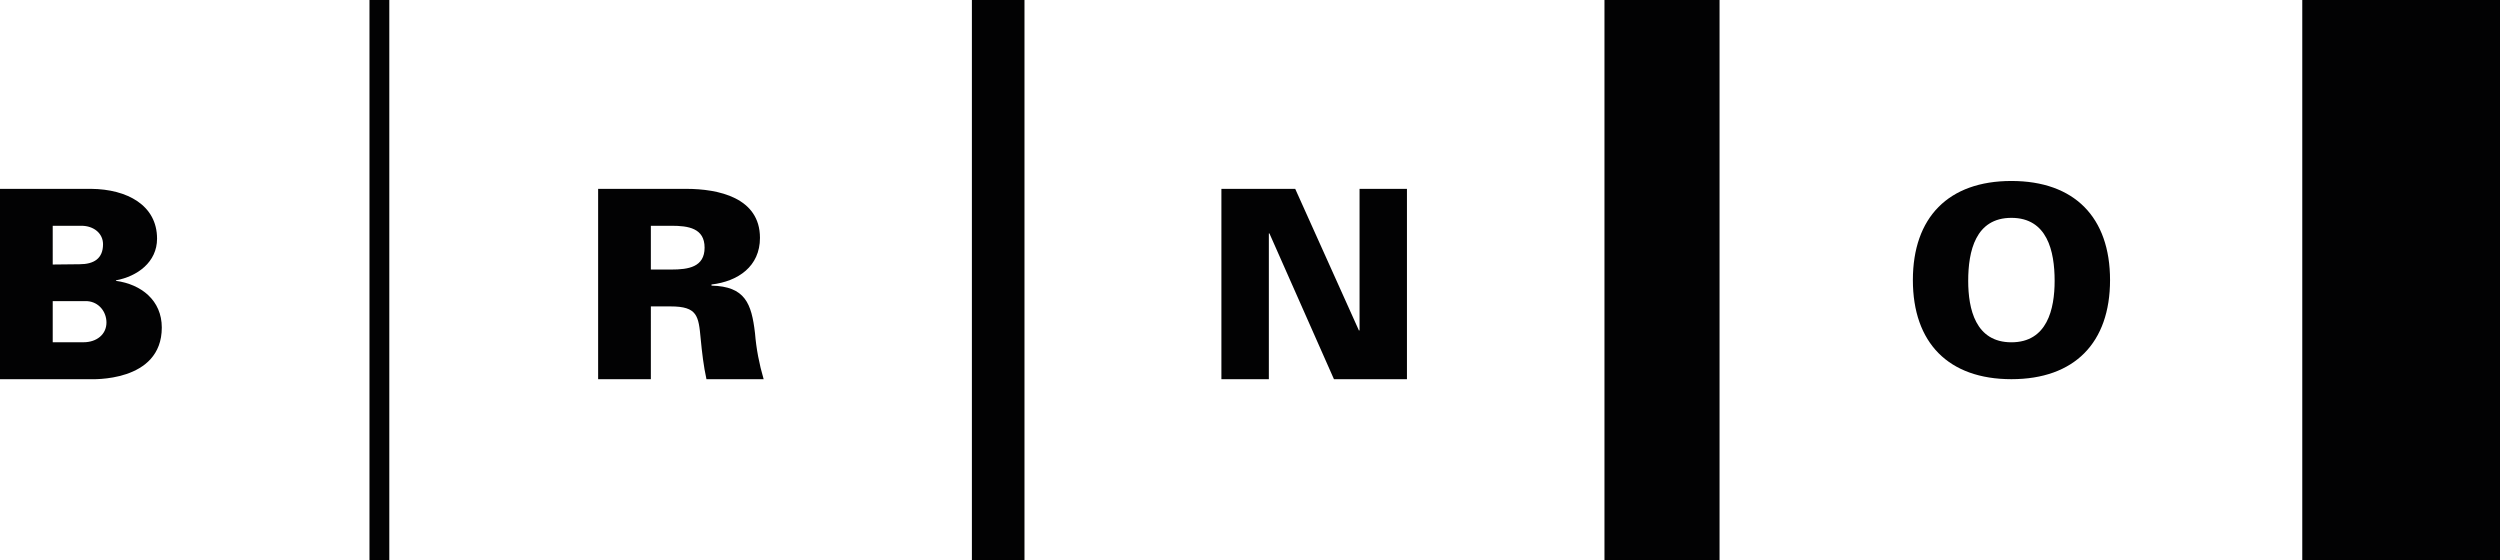
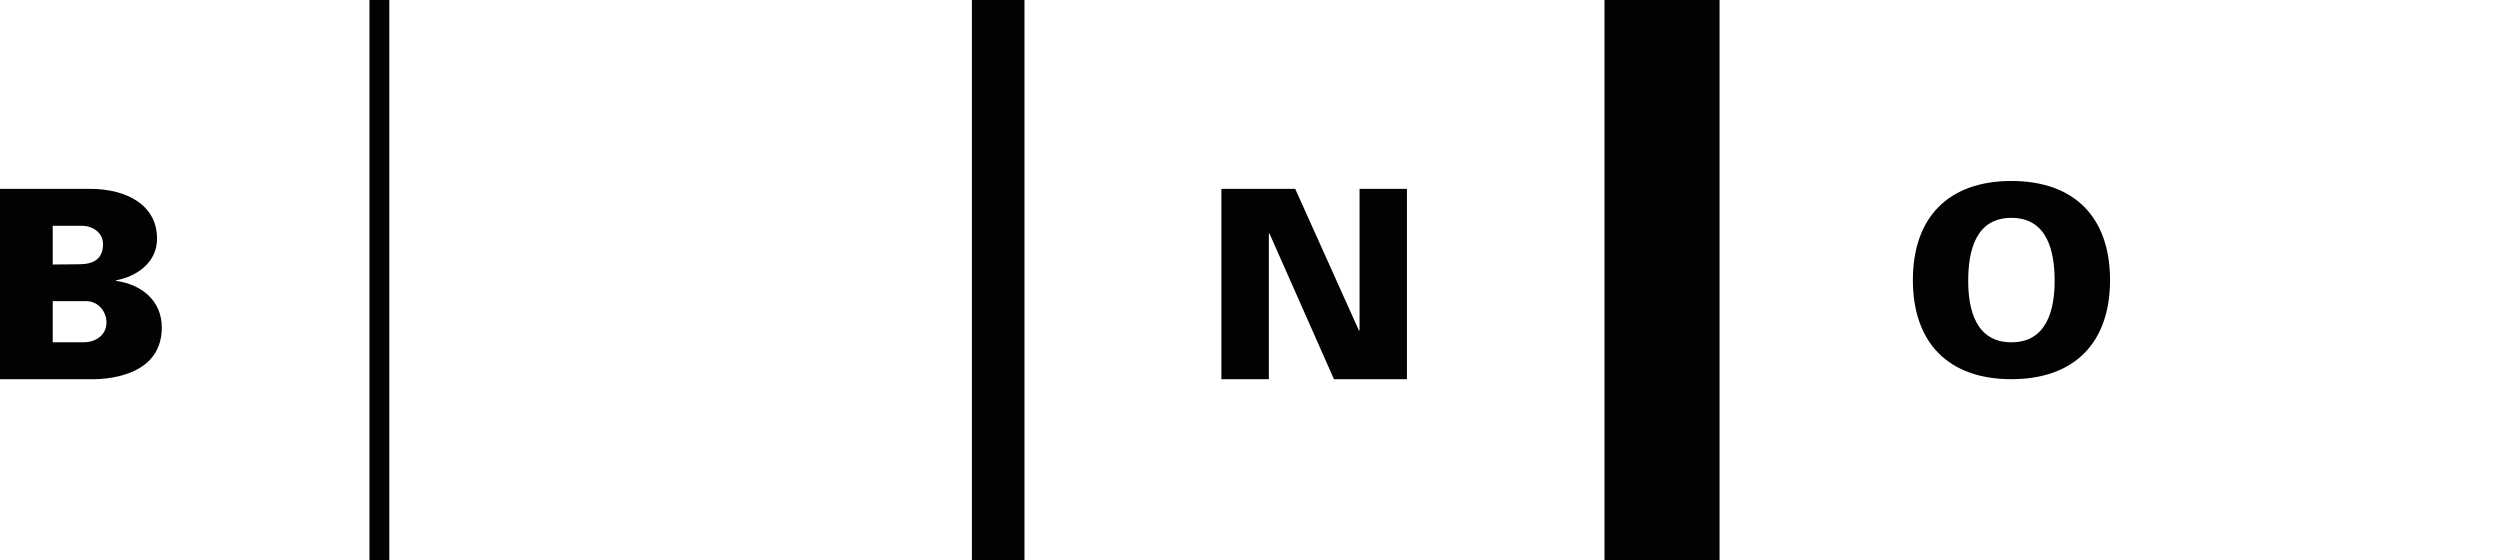
<svg xmlns="http://www.w3.org/2000/svg" version="1.1" id="Layer_1" x="0px" y="0px" viewBox="0 0 851.863 190.881" style="enable-background:new 0 0 851.863 190.881;" xml:space="preserve">
  <g>
    <rect x="125.899" style="fill:#020203;" width="6.755" height="190.881" />
    <rect x="331.168" style="fill:#020203;" width="17.918" height="190.881" />
    <rect x="546.716" style="fill:#020203;" width="39.211" height="190.881" />
-     <rect x="784.49" style="fill:#020203;" width="67.373" height="190.881" />
    <g>
      <path style="fill:#020203;" d="M651.803,95.428c0-21.372,12.124-33.762,33.573-33.762c21.487,0,33.611,12.39,33.611,33.762    c0,21.377-12.124,33.777-33.611,33.777C663.927,129.205,651.803,116.805,651.803,95.428z M685.376,74.232    c-12.221,0-14.72,11.314-14.72,21.466c0,9.608,2.498,20.94,14.72,20.94c12.214,0,14.73-11.332,14.73-20.94    C700.106,85.547,697.589,74.232,685.376,74.232z" />
      <path style="fill:#020203;" d="M416.188,64.351h25.15l21.735,48.315l0.189-0.171V64.351h16.15v64.854h-24.874L432.55,79.528h-0.194v49.677    h-16.168V64.351z" />
-       <path style="fill:#020203;" d="M221.777,129.205H203.81V64.351h29.996c10.959,0,25.148,2.969,25.148,16.705    c0,9.705-7.444,14.827-16.518,15.884v0.381c11.501,0.271,13.639,6.111,14.822,16.158c0.439,5.388,1.425,10.512,2.948,15.726    h-19.487c-0.986-4.491-1.522-9.171-1.962-13.744c-0.725-7.822-1.093-11.051-10.254-11.051h-6.726V129.205z M228.779,91.844    c5.748,0,11.309-0.813,11.309-7.46c0-6.65-5.561-7.454-11.309-7.454h-7.002v14.914H228.779z" />
      <path style="fill:#020203;" d="M0,129.205V64.351h31.059c12.221,0.107,22.457,5.567,22.457,16.968c0,8.017-6.731,12.858-14.004,14.204    v0.176c8.614,1.173,15.619,6.65,15.619,15.902c0,18.853-24.072,17.604-24.68,17.604H0z M17.964,90.135l9.14-0.097    c4.844,0,8.004-1.893,8.004-6.818c0-3.691-3.16-6.289-7.36-6.289h-9.784V90.135z M28.461,116.621c4.491,0,7.815-2.685,7.815-6.726    c0-3.592-2.506-7-6.558-7.283H17.964v14.01H28.461z" />
    </g>
  </g>
</svg>